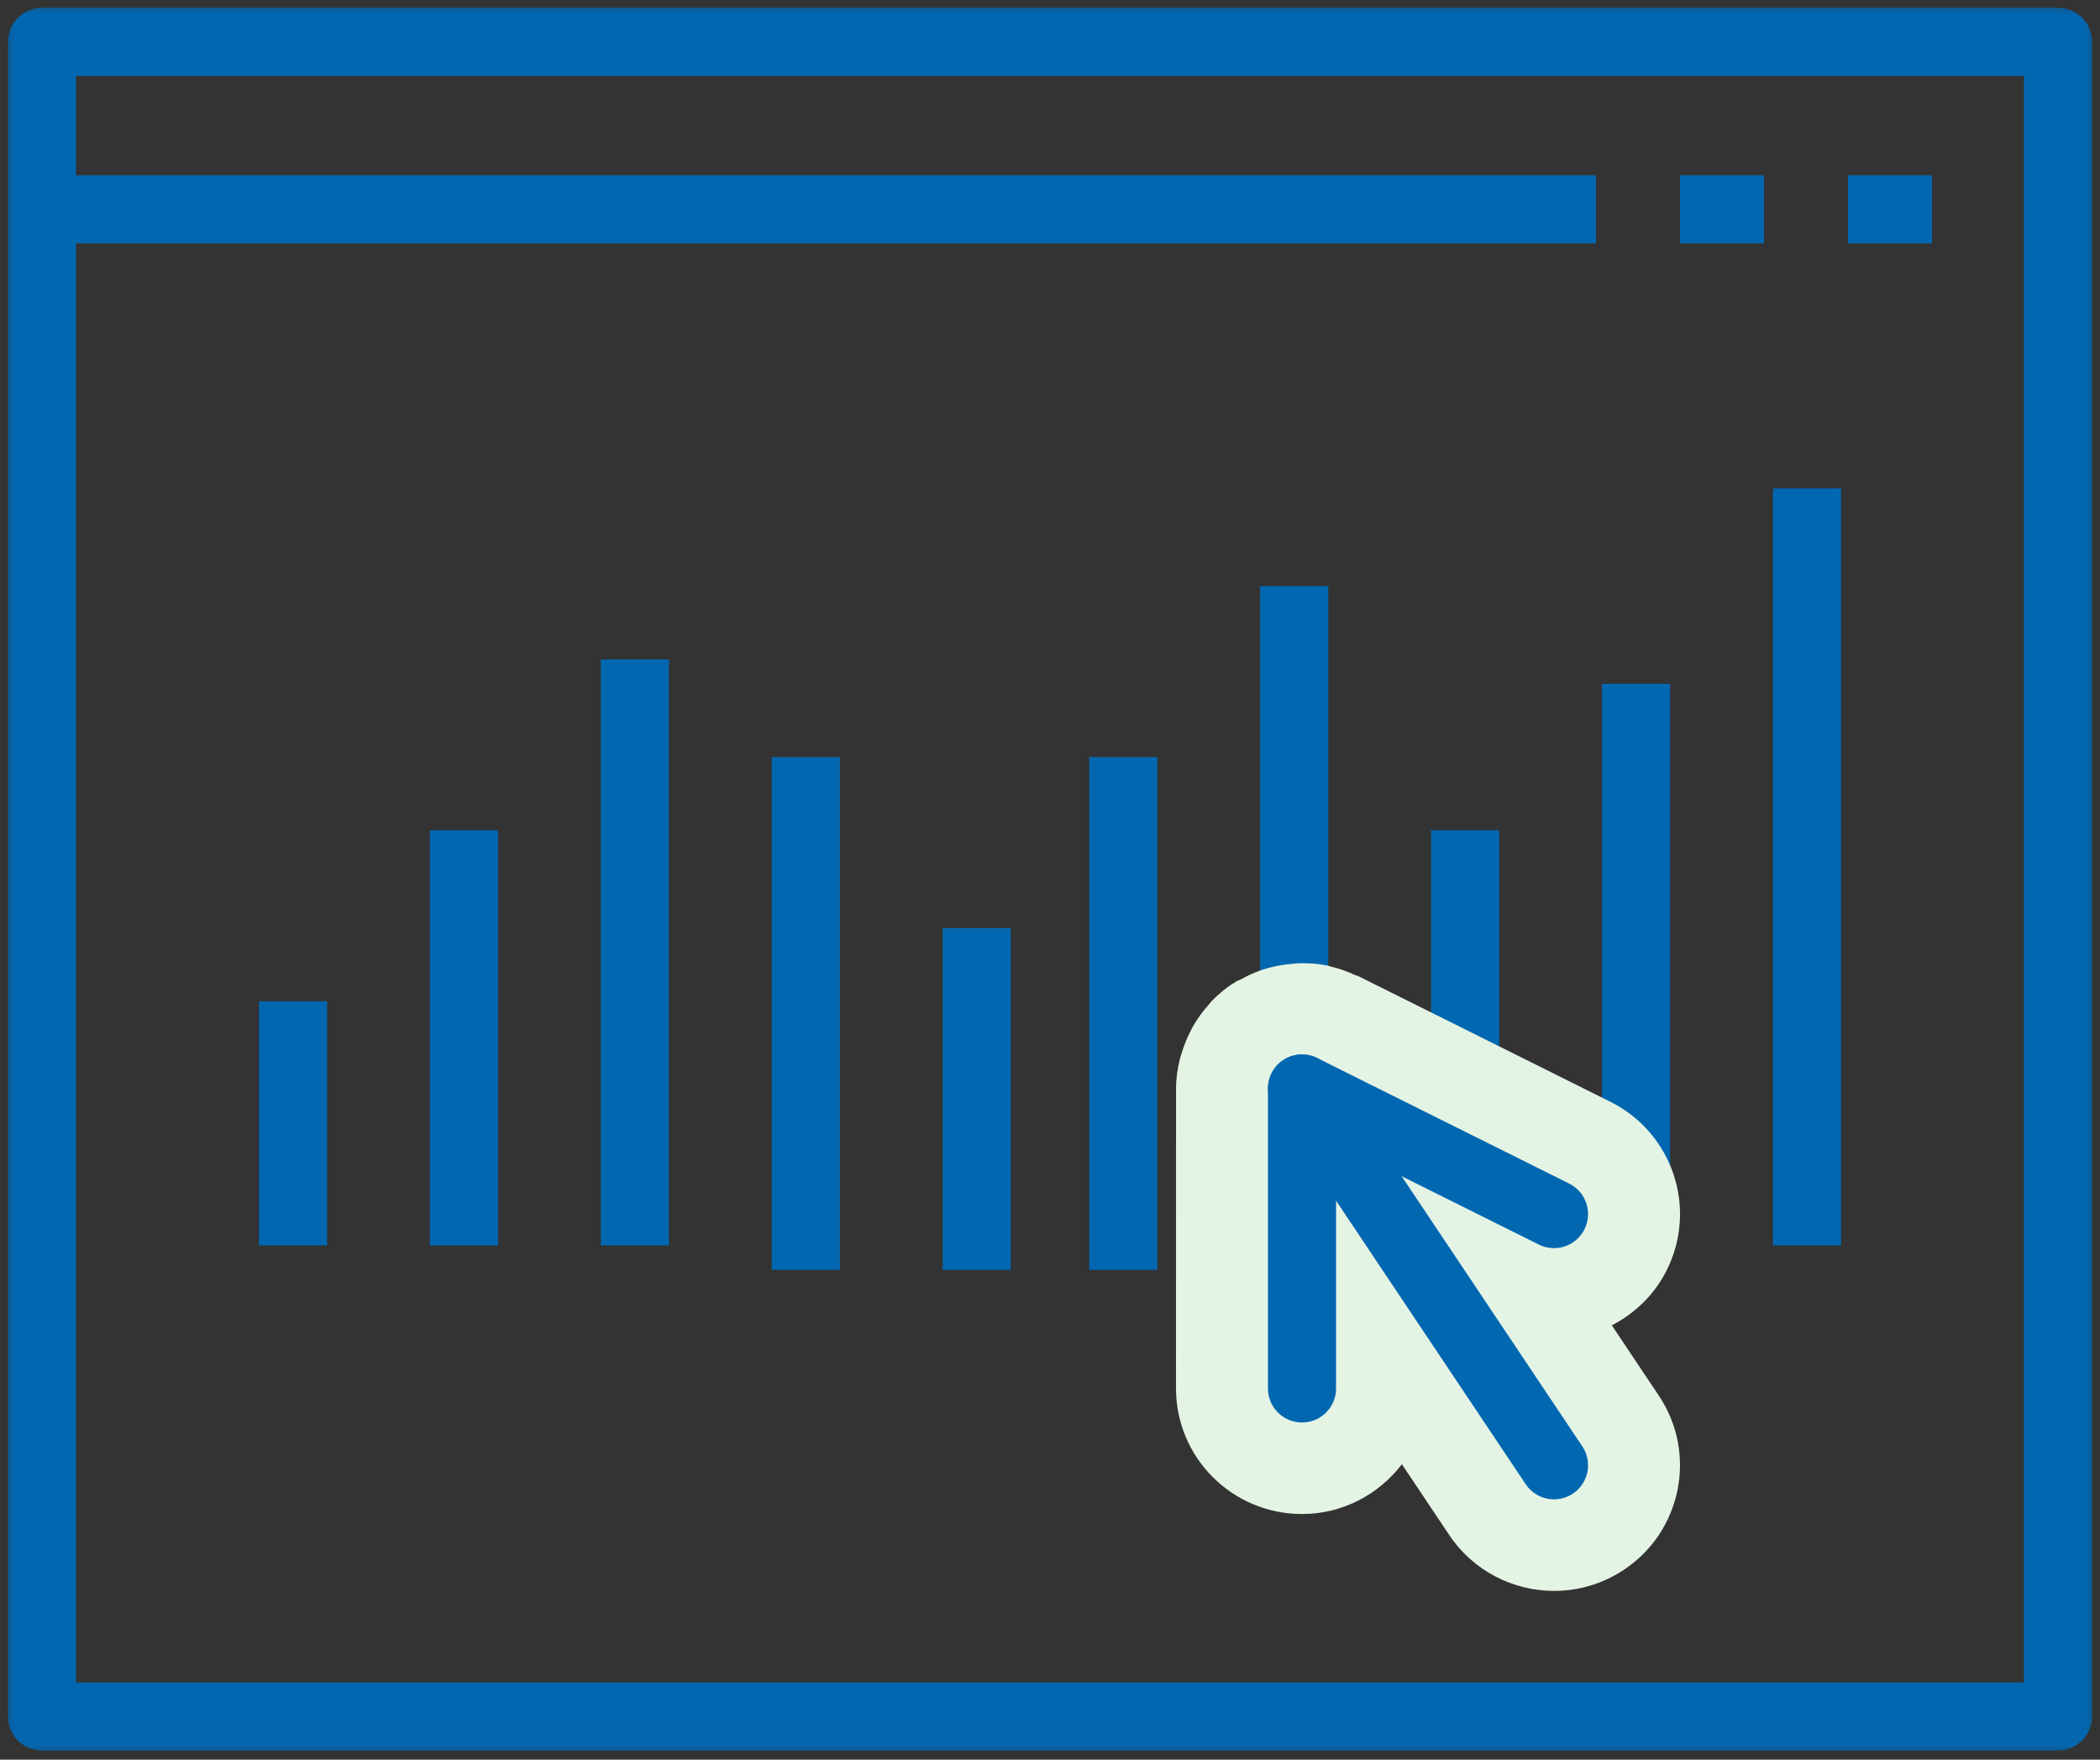
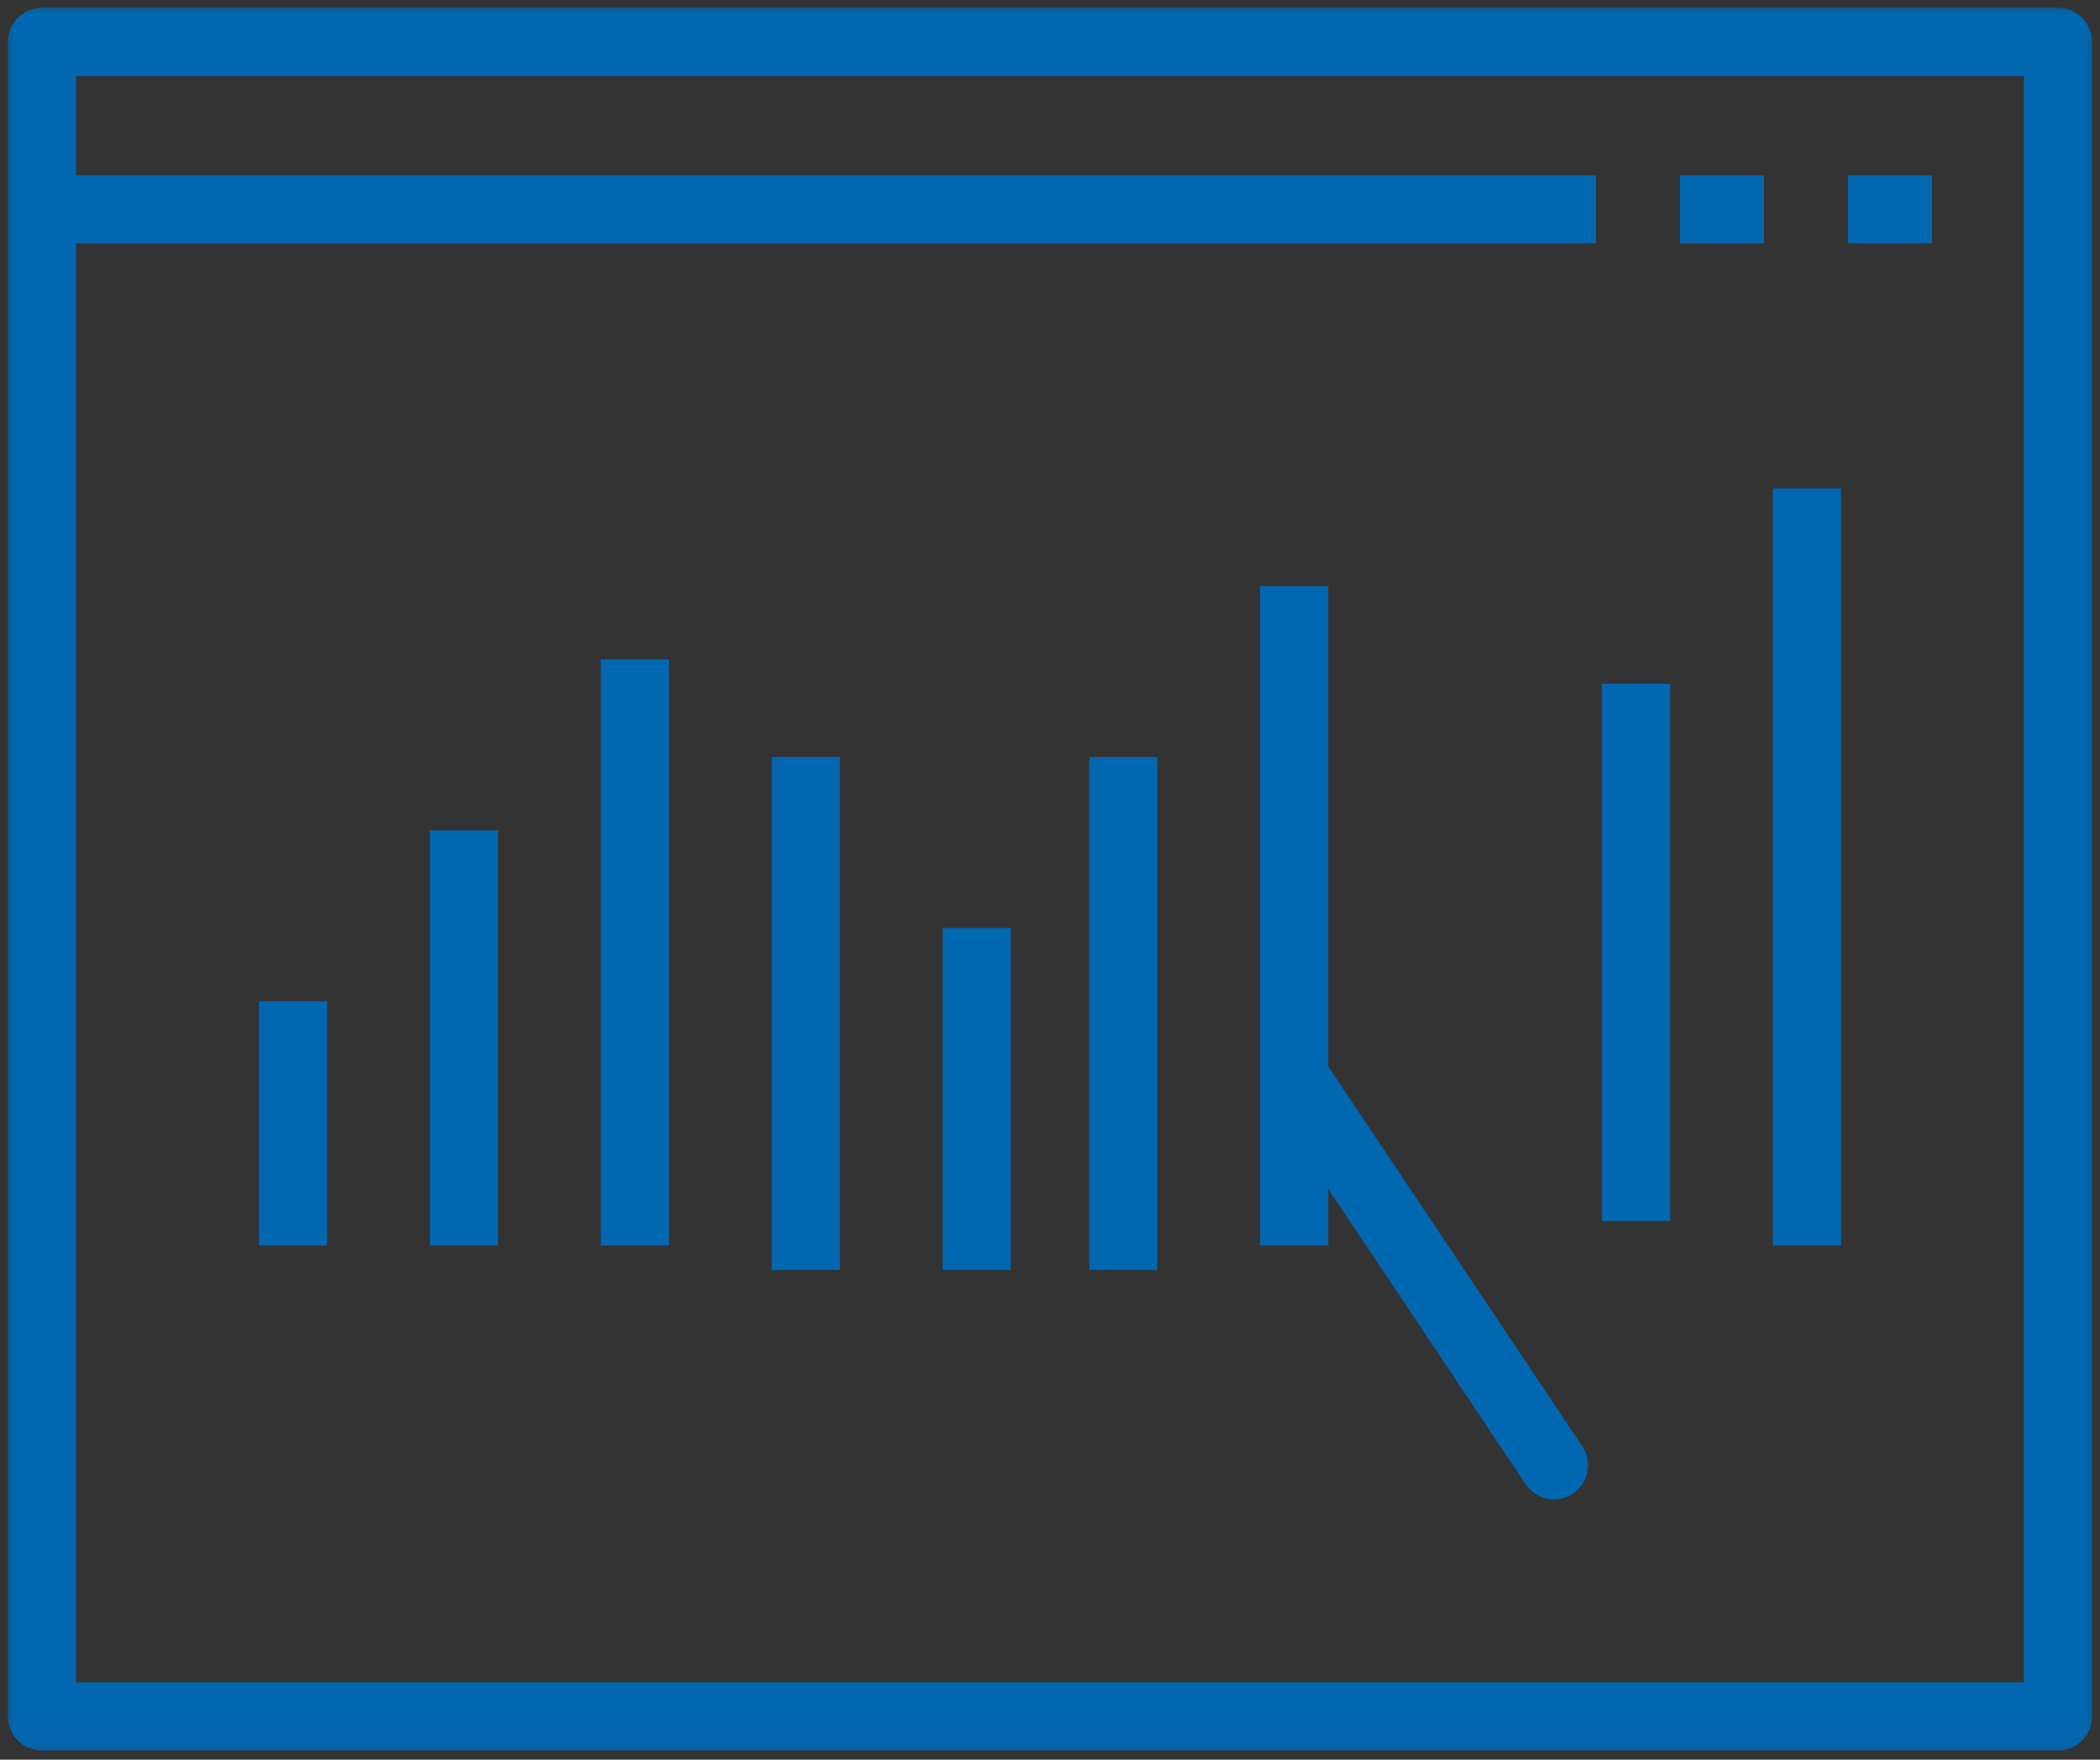
<svg xmlns="http://www.w3.org/2000/svg" xmlns:xlink="http://www.w3.org/1999/xlink" width="74px" height="62px" viewBox="0 0 74 62" version="1.1">
  <rect x="0" y="0" width="74" height="62" fill="#333333" stroke="none" />
  <title>icon-2</title>
  <desc>Created with Sketch.</desc>
  <defs>
    <polygon id="path-1" points="0 61.953 74 61.953 74 7.10542736e-15 0 7.10542736e-15" />
  </defs>
  <g id="3.0-Enterprise-" stroke="none" stroke-width="1" fill="none" fill-rule="evenodd">
    <g id="icon-2">
      <path d="M22.372,43.884 L22.372,23.233" id="Stroke-1" stroke="#0267B1" stroke-width="2.4" />
      <path d="M16.349,43.884 L16.349,29.256" id="Stroke-2" stroke="#0267B1" stroke-width="2.4" />
      <path d="M10.326,43.884 L10.326,35.279" id="Stroke-3" stroke="#0267B1" stroke-width="2.4" />
      <path d="M45.605,43.884 L45.605,20.651" id="Stroke-4" stroke="#0267B1" stroke-width="2.4" />
      <path d="M39.581,44.744 L39.581,26.674" id="Stroke-5" stroke="#0267B1" stroke-width="2.4" />
      <path d="M34.419,44.744 L34.419,32.698" id="Stroke-6" stroke="#0267B1" stroke-width="2.4" />
      <path d="M28.395,44.744 L28.395,26.674" id="Stroke-7" stroke="#0267B1" stroke-width="2.4" />
      <path d="M57.651,43.023 L57.651,24.093" id="Stroke-8" stroke="#0267B1" stroke-width="2.4" />
      <path d="M63.674,43.884 L63.674,17.209" id="Stroke-9" stroke="#0267B1" stroke-width="2.4" />
-       <path d="M51.628,43.884 L51.628,29.256" id="Stroke-10" stroke="#0267B1" stroke-width="2.4" />
      <g id="Group-22">
-         <path d="M56.797,46.697 C57.603,46.281 58.294,45.627 58.731,44.757 C59.828,42.571 58.94,39.913 56.746,38.82 L47.866,34.394 C47.828,34.375 47.785,34.371 47.746,34.353 C47.47,34.225 47.186,34.124 46.891,34.055 C46.851,34.046 46.813,34.029 46.773,34.02 C46.446,33.953 46.111,33.931 45.775,33.939 C45.676,33.942 45.58,33.956 45.481,33.965 C45.238,33.987 44.998,34.027 44.758,34.089 C44.652,34.117 44.547,34.147 44.442,34.183 C44.199,34.266 43.964,34.375 43.733,34.504 C43.672,34.537 43.605,34.552 43.546,34.588 C43.527,34.599 43.514,34.617 43.496,34.629 C43.469,34.645 43.443,34.654 43.417,34.67 C43.147,34.85 42.907,35.057 42.689,35.281 C42.649,35.322 42.62,35.371 42.581,35.414 C42.389,35.628 42.222,35.855 42.077,36.095 C42.025,36.184 41.98,36.275 41.933,36.367 C41.822,36.588 41.73,36.815 41.658,37.05 C41.628,37.145 41.594,37.238 41.572,37.336 C41.493,37.666 41.442,38.002 41.442,38.343 L41.44,48.92 C41.44,51.364 43.428,53.345 45.88,53.345 C47.32,53.345 48.587,52.65 49.4,51.591 L51.066,54.082 C51.922,55.361 53.329,56.054 54.765,56.054 C55.611,56.054 56.467,55.813 57.223,55.31 C59.262,53.954 59.814,51.206 58.454,49.173 L56.797,46.697 Z" id="Fill-11" fill="#E4F4E4" />
-         <polyline id="Stroke-13" stroke="#0267B1" stroke-width="2.4" stroke-linecap="round" stroke-linejoin="round" points="54.76 42.777 45.88 38.352 45.88 48.92" />
        <path d="M45.88,38.352 L54.76,51.628" id="Stroke-15" stroke="#0267B1" stroke-width="2.4" stroke-linecap="round" stroke-linejoin="round" />
        <mask id="mask-2" fill="white">
          <use xlink:href="#path-1" />
        </mask>
        <g id="Clip-18" />
        <polygon id="Stroke-17" stroke="#0267B1" stroke-width="2.4" stroke-linejoin="round" mask="url(#mask-2)" points="1.48 60.478 72.52 60.478 72.52 1.475 1.48 1.475" />
        <path d="M1.48,7.375 L56.24,7.375" id="Stroke-19" stroke="#0267B1" stroke-width="2.4" mask="url(#mask-2)" />
        <path d="M68.08,7.375 L65.12,7.375" id="Stroke-20" stroke="#0267B1" stroke-width="2.4" mask="url(#mask-2)" />
        <path d="M62.16,7.375 L59.2,7.375" id="Stroke-21" stroke="#0267B1" stroke-width="2.4" mask="url(#mask-2)" />
      </g>
    </g>
  </g>
</svg>